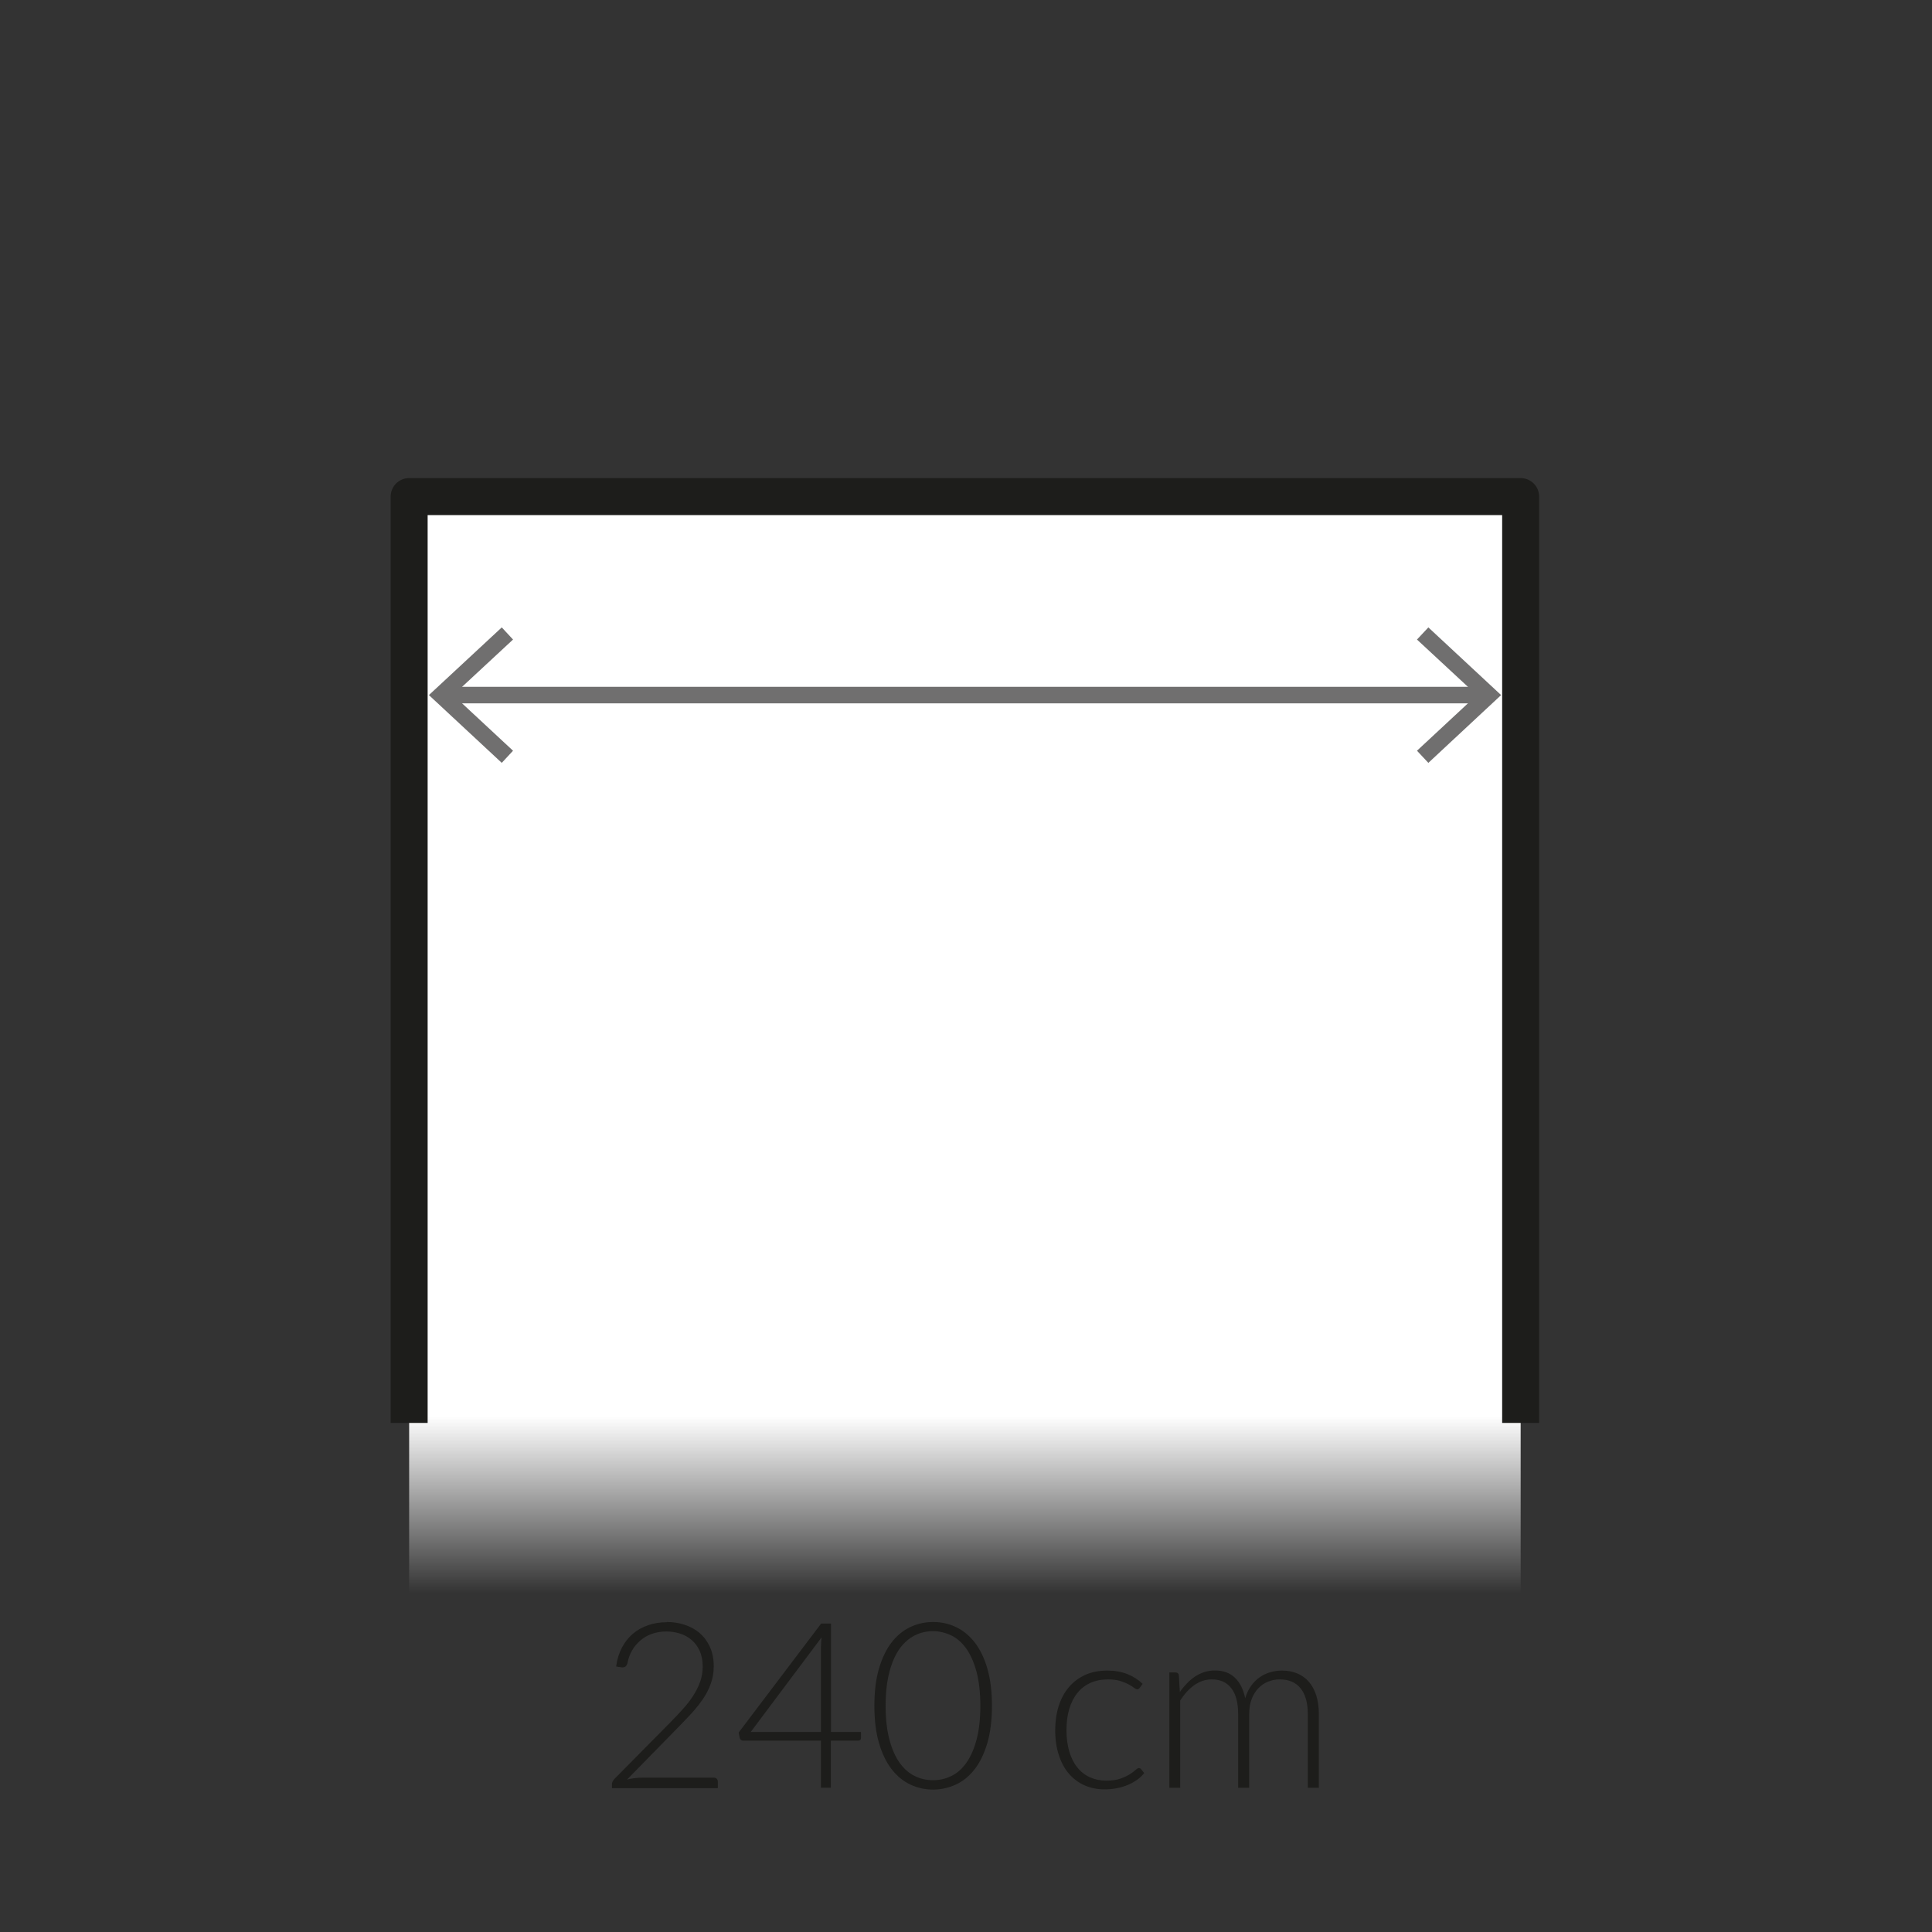
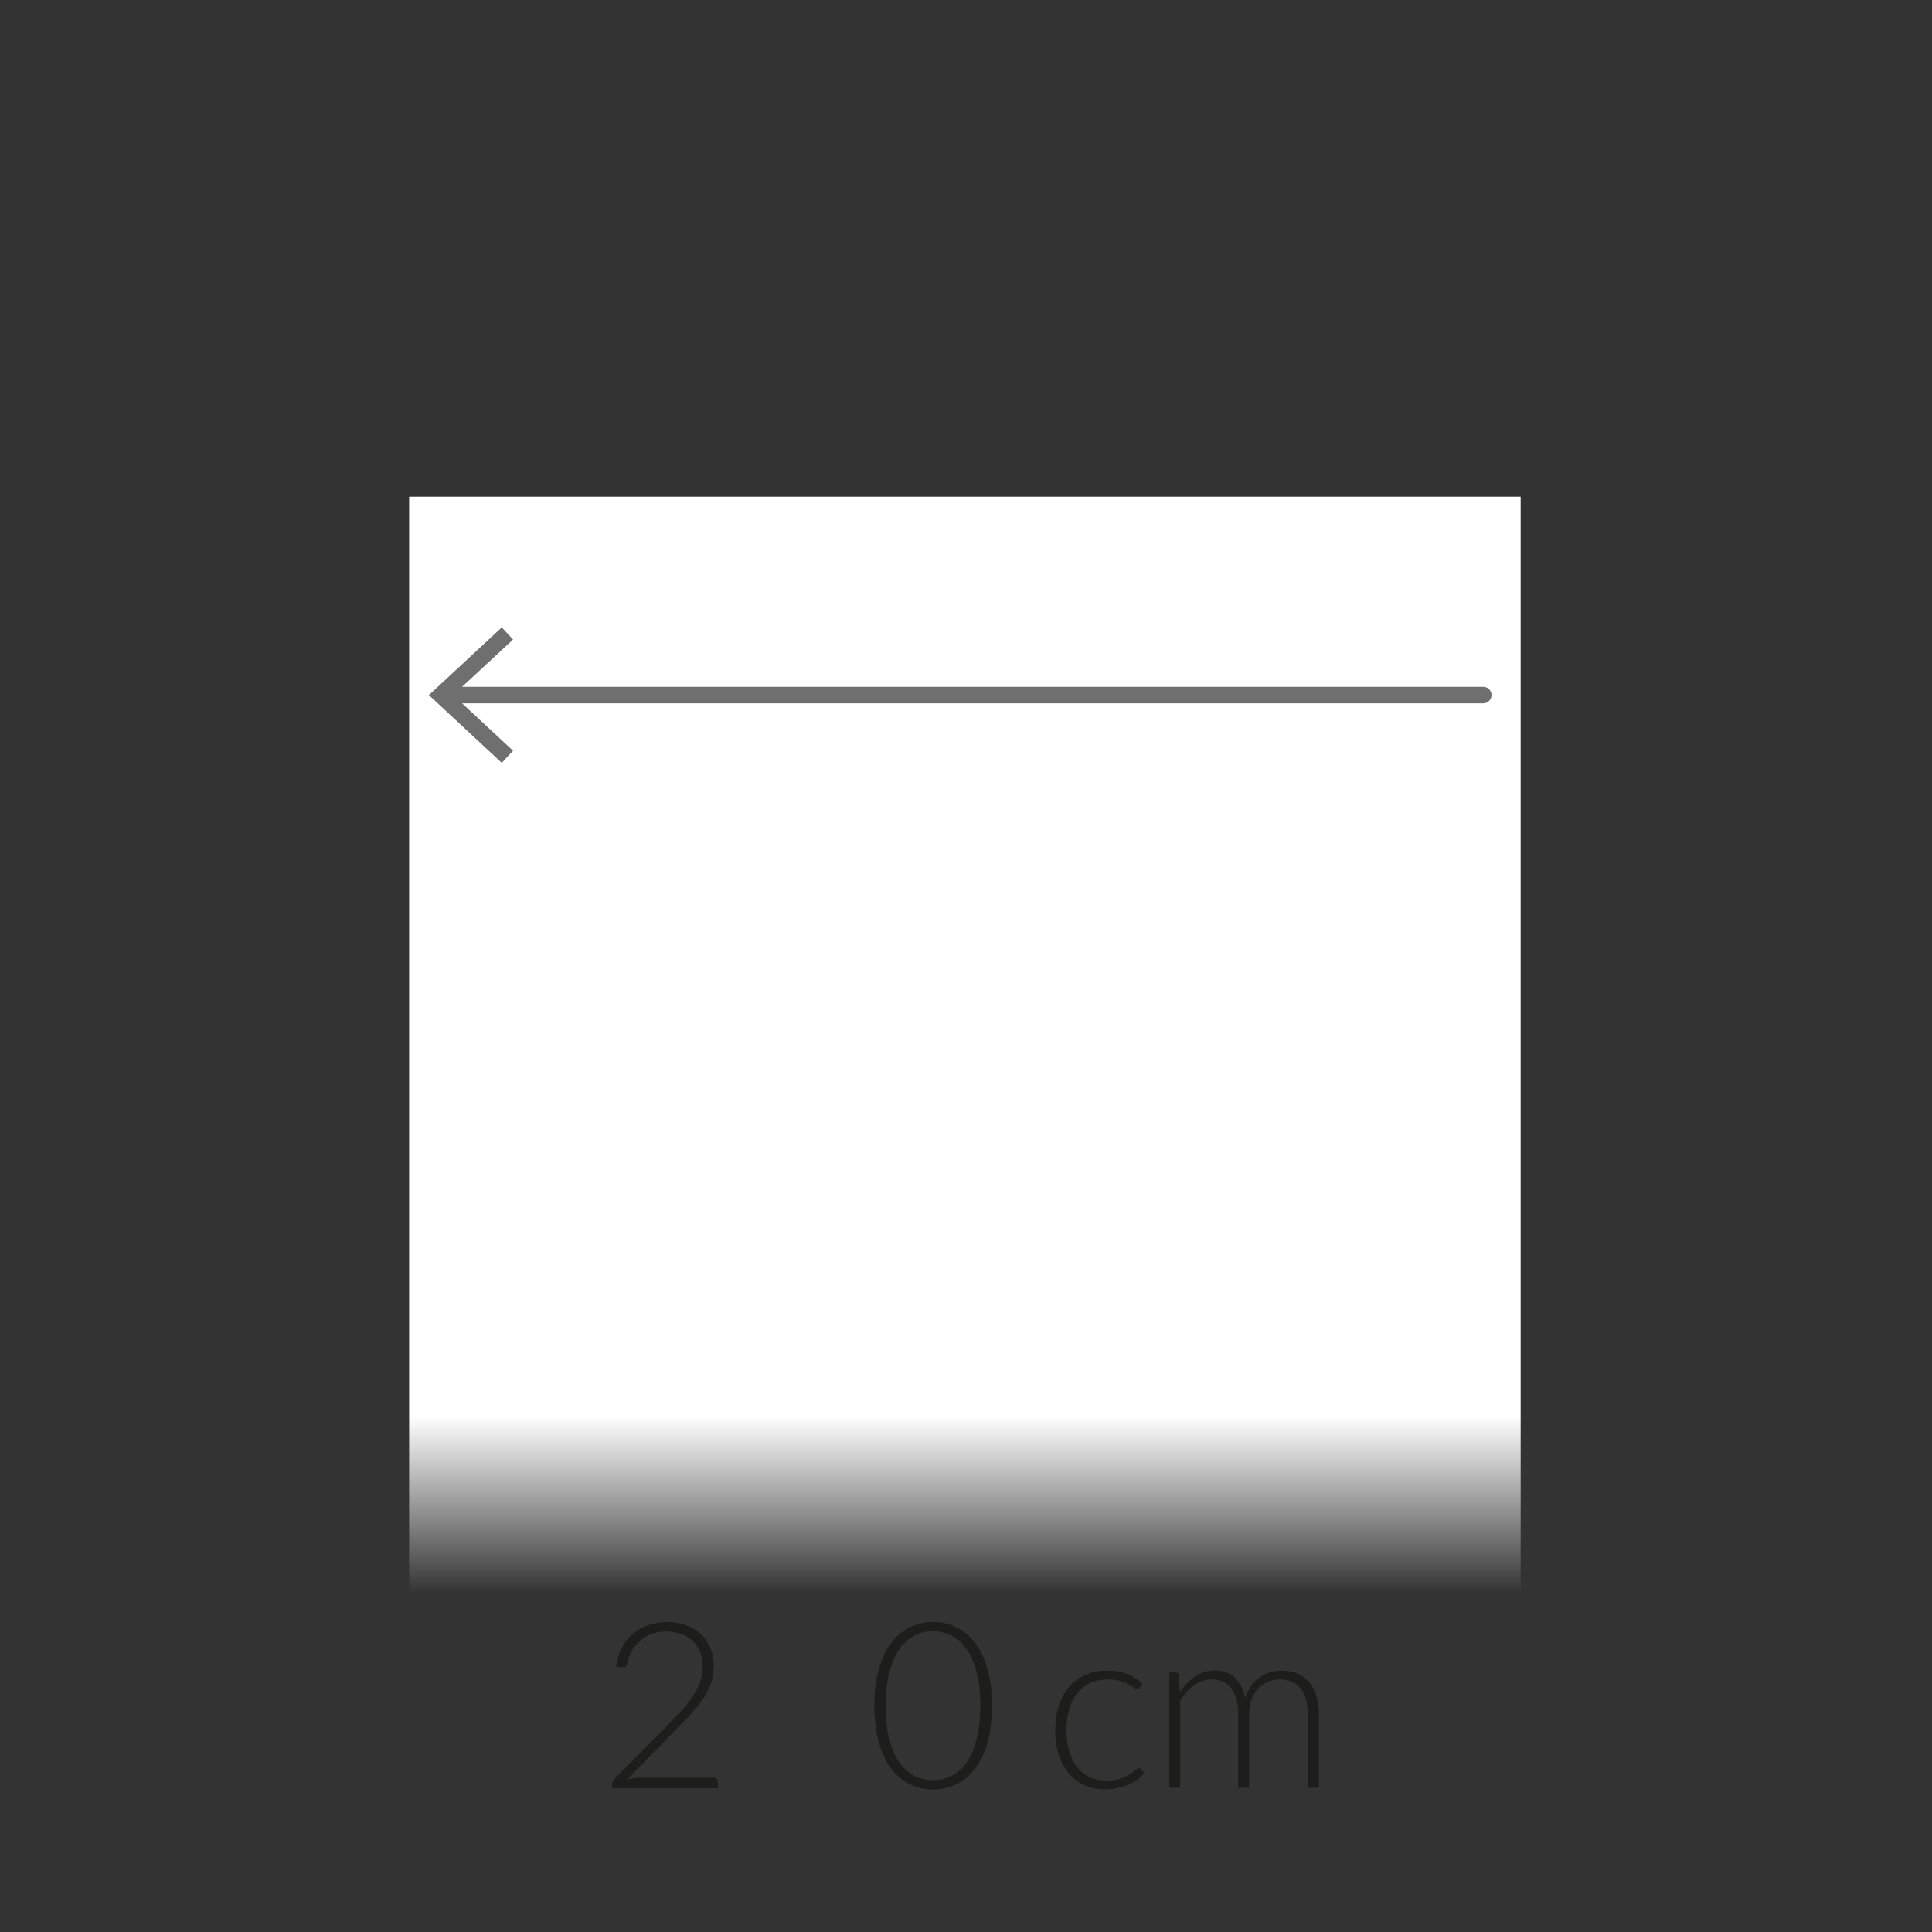
<svg xmlns="http://www.w3.org/2000/svg" viewBox="0 0 175 175">
  <rect x="0" y="0" width="175" height="175" fill="#333333" stroke="none" />
  <defs>
    <style>.cls-1{stroke:#706f6f;stroke-linecap:round;stroke-width:1.5px;}.cls-1,.cls-2{fill:none;stroke-linejoin:round;}.cls-2{stroke:#1d1d1b;stroke-width:3.35px;}.cls-3{fill:url(#Naamloos_verloop_4);}.cls-3,.cls-4,.cls-5{stroke-width:0px;}.cls-4{fill:#706f6f;}.cls-5{fill:#1d1d1b;}</style>
    <linearGradient id="Naamloos_verloop_4" x1="87.4" y1="144.32" x2="87.4" y2="128.28" gradientTransform="translate(174.8 189.64) rotate(-180)" gradientUnits="userSpaceOnUse">
      <stop offset="0" stop-color="#fff" stop-opacity="0" />
      <stop offset="1" stop-color="#fff" />
    </linearGradient>
  </defs>
  <g id="vulling_wit">
    <rect class="cls-3" x="37.06" y="44.98" width="100.68" height="99.67" transform="translate(174.8 189.64) rotate(180)" />
  </g>
  <g id="icoon_zwart">
-     <polyline class="cls-2" points="137.74 128.89 137.74 44.98 37.06 44.98 37.06 128.89" />
    <line class="cls-1" x1="40.48" y1="62.96" x2="134.35" y2="62.96" />
    <polygon class="cls-4" points="45.45 69.1 46.47 68 41.05 62.96 46.47 57.93 45.45 56.83 38.85 62.96 45.45 69.1" />
-     <polygon class="cls-4" points="129.38 69.1 128.35 68 133.77 62.96 128.35 57.93 129.38 56.83 135.97 62.96 129.38 69.1" />
  </g>
  <g id="tekst_navigatie_outline">
    <path class="cls-5" d="m60.39,146.92c.57,0,1.11.08,1.62.25s.97.41,1.36.75c.39.33.7.75.93,1.25.23.5.35,1.09.35,1.76,0,.56-.09,1.08-.26,1.56-.17.48-.4.94-.7,1.38s-.64.87-1.02,1.29-.8.84-1.22,1.28l-4.65,4.75c.22-.06.46-.1.7-.13.24-.03.48-.04.73-.04h6.42c.11,0,.2.03.27.1s.1.15.1.26v.59h-9.59v-.36c0-.08.02-.16.06-.24s.09-.15.14-.21l5.07-5.13c.42-.43.81-.84,1.17-1.24s.67-.8.93-1.21c.26-.41.47-.82.62-1.25s.23-.88.23-1.37c0-.54-.09-1.02-.27-1.42-.18-.4-.43-.73-.73-.99-.3-.26-.65-.45-1.05-.58-.4-.13-.81-.19-1.24-.19-.47,0-.9.07-1.3.21-.4.14-.75.34-1.05.6s-.56.56-.76.91c-.2.35-.34.74-.42,1.16-.07.24-.21.37-.42.37-.01,0-.03,0-.05,0-.02,0-.04,0-.05,0l-.5-.08c.08-.64.26-1.2.52-1.7.26-.5.59-.92.99-1.26.4-.34.86-.6,1.39-.78.52-.18,1.09-.27,1.7-.27Z" />
-     <path class="cls-5" d="m75.27,156.88h2.72v.54c0,.08-.02.14-.07.18-.05.05-.12.07-.22.07h-2.44v4.26h-.9v-4.26h-7c-.11,0-.19-.02-.24-.07-.06-.04-.09-.11-.12-.18l-.09-.49,7.47-9.87h.89v9.82Zm-.9-7.78c0-.12,0-.25.01-.38s.02-.27.04-.41l-6.42,8.57h6.36v-7.78Z" />
    <path class="cls-5" d="m89.85,154.51c0,1.3-.14,2.43-.42,3.38-.28.95-.66,1.74-1.14,2.36-.48.62-1.05,1.09-1.7,1.39-.65.3-1.34.46-2.07.46s-1.42-.15-2.07-.46c-.64-.3-1.21-.77-1.69-1.39-.48-.62-.86-1.41-1.14-2.36-.28-.95-.42-2.08-.42-3.38s.14-2.43.42-3.38c.28-.95.66-1.74,1.14-2.36.48-.62,1.05-1.09,1.69-1.39.64-.3,1.33-.46,2.07-.46s1.43.15,2.07.46c.65.3,1.21.77,1.7,1.39.48.62.87,1.41,1.14,2.36.28.95.42,2.08.42,3.38Zm-1.05,0c0-1.21-.12-2.23-.35-3.09-.23-.85-.54-1.55-.93-2.1-.39-.54-.84-.94-1.37-1.19s-1.07-.38-1.64-.38-1.12.12-1.64.38-.97.65-1.37,1.19c-.39.54-.7,1.24-.93,2.1-.23.85-.35,1.88-.35,3.09s.12,2.24.35,3.09c.23.85.54,1.55.93,2.09.39.54.85.94,1.37,1.19s1.06.37,1.64.37,1.12-.12,1.64-.37.98-.64,1.37-1.19c.39-.54.7-1.24.93-2.09.23-.85.35-1.88.35-3.09Z" />
    <path class="cls-5" d="m103.24,152.89s-.07.06-.1.09c-.03.03-.08.04-.13.04-.07,0-.17-.05-.29-.14-.12-.1-.29-.2-.49-.31s-.46-.21-.76-.31c-.3-.09-.67-.14-1.11-.14-.6,0-1.14.11-1.6.32-.47.21-.86.52-1.18.92-.32.4-.56.88-.73,1.45s-.25,1.21-.25,1.91.09,1.38.26,1.95c.17.57.41,1.04.73,1.43.31.39.7.69,1.14.89.45.2.94.3,1.49.3.5,0,.92-.06,1.26-.18s.62-.25.84-.39c.22-.14.4-.27.53-.39.13-.12.23-.18.31-.18.09,0,.16.04.21.11l.27.34c-.16.21-.36.41-.61.59s-.52.34-.83.47c-.31.13-.64.24-1,.31-.36.07-.74.11-1.13.11-.67,0-1.27-.12-1.82-.36-.55-.24-1.02-.59-1.42-1.05-.4-.46-.7-1.02-.92-1.69-.22-.67-.33-1.42-.33-2.27,0-.8.11-1.53.32-2.19s.52-1.22.92-1.7c.4-.47.9-.84,1.48-1.11.58-.26,1.25-.39,2.01-.39.68,0,1.28.11,1.81.32s.99.51,1.38.88l-.26.36Z" />
    <path class="cls-5" d="m105.92,161.94v-10.45h.55c.18,0,.29.09.31.26l.09,1.51c.2-.29.42-.55.65-.79.23-.24.48-.44.74-.62.26-.17.54-.3.84-.4.3-.09.61-.14.94-.14.76,0,1.37.22,1.83.67s.76,1.06.92,1.85c.13-.43.3-.81.53-1.12.23-.32.49-.58.78-.78.29-.21.61-.36.96-.46.35-.1.7-.15,1.06-.15.52,0,.98.09,1.39.26.41.17.76.43,1.05.76s.51.75.67,1.24c.15.49.23,1.05.23,1.68v6.68h-1v-6.68c0-1.02-.22-1.8-.66-2.34-.44-.54-1.07-.8-1.89-.8-.36,0-.71.07-1.04.2-.33.13-.63.33-.88.59-.25.26-.46.59-.61.98-.15.39-.23.85-.23,1.37v6.68h-1v-6.68c0-1.02-.2-1.79-.61-2.33-.41-.54-1-.81-1.77-.81-.57,0-1.09.17-1.58.51-.48.34-.91.81-1.29,1.41v7.9h-1Z" />
  </g>
</svg>